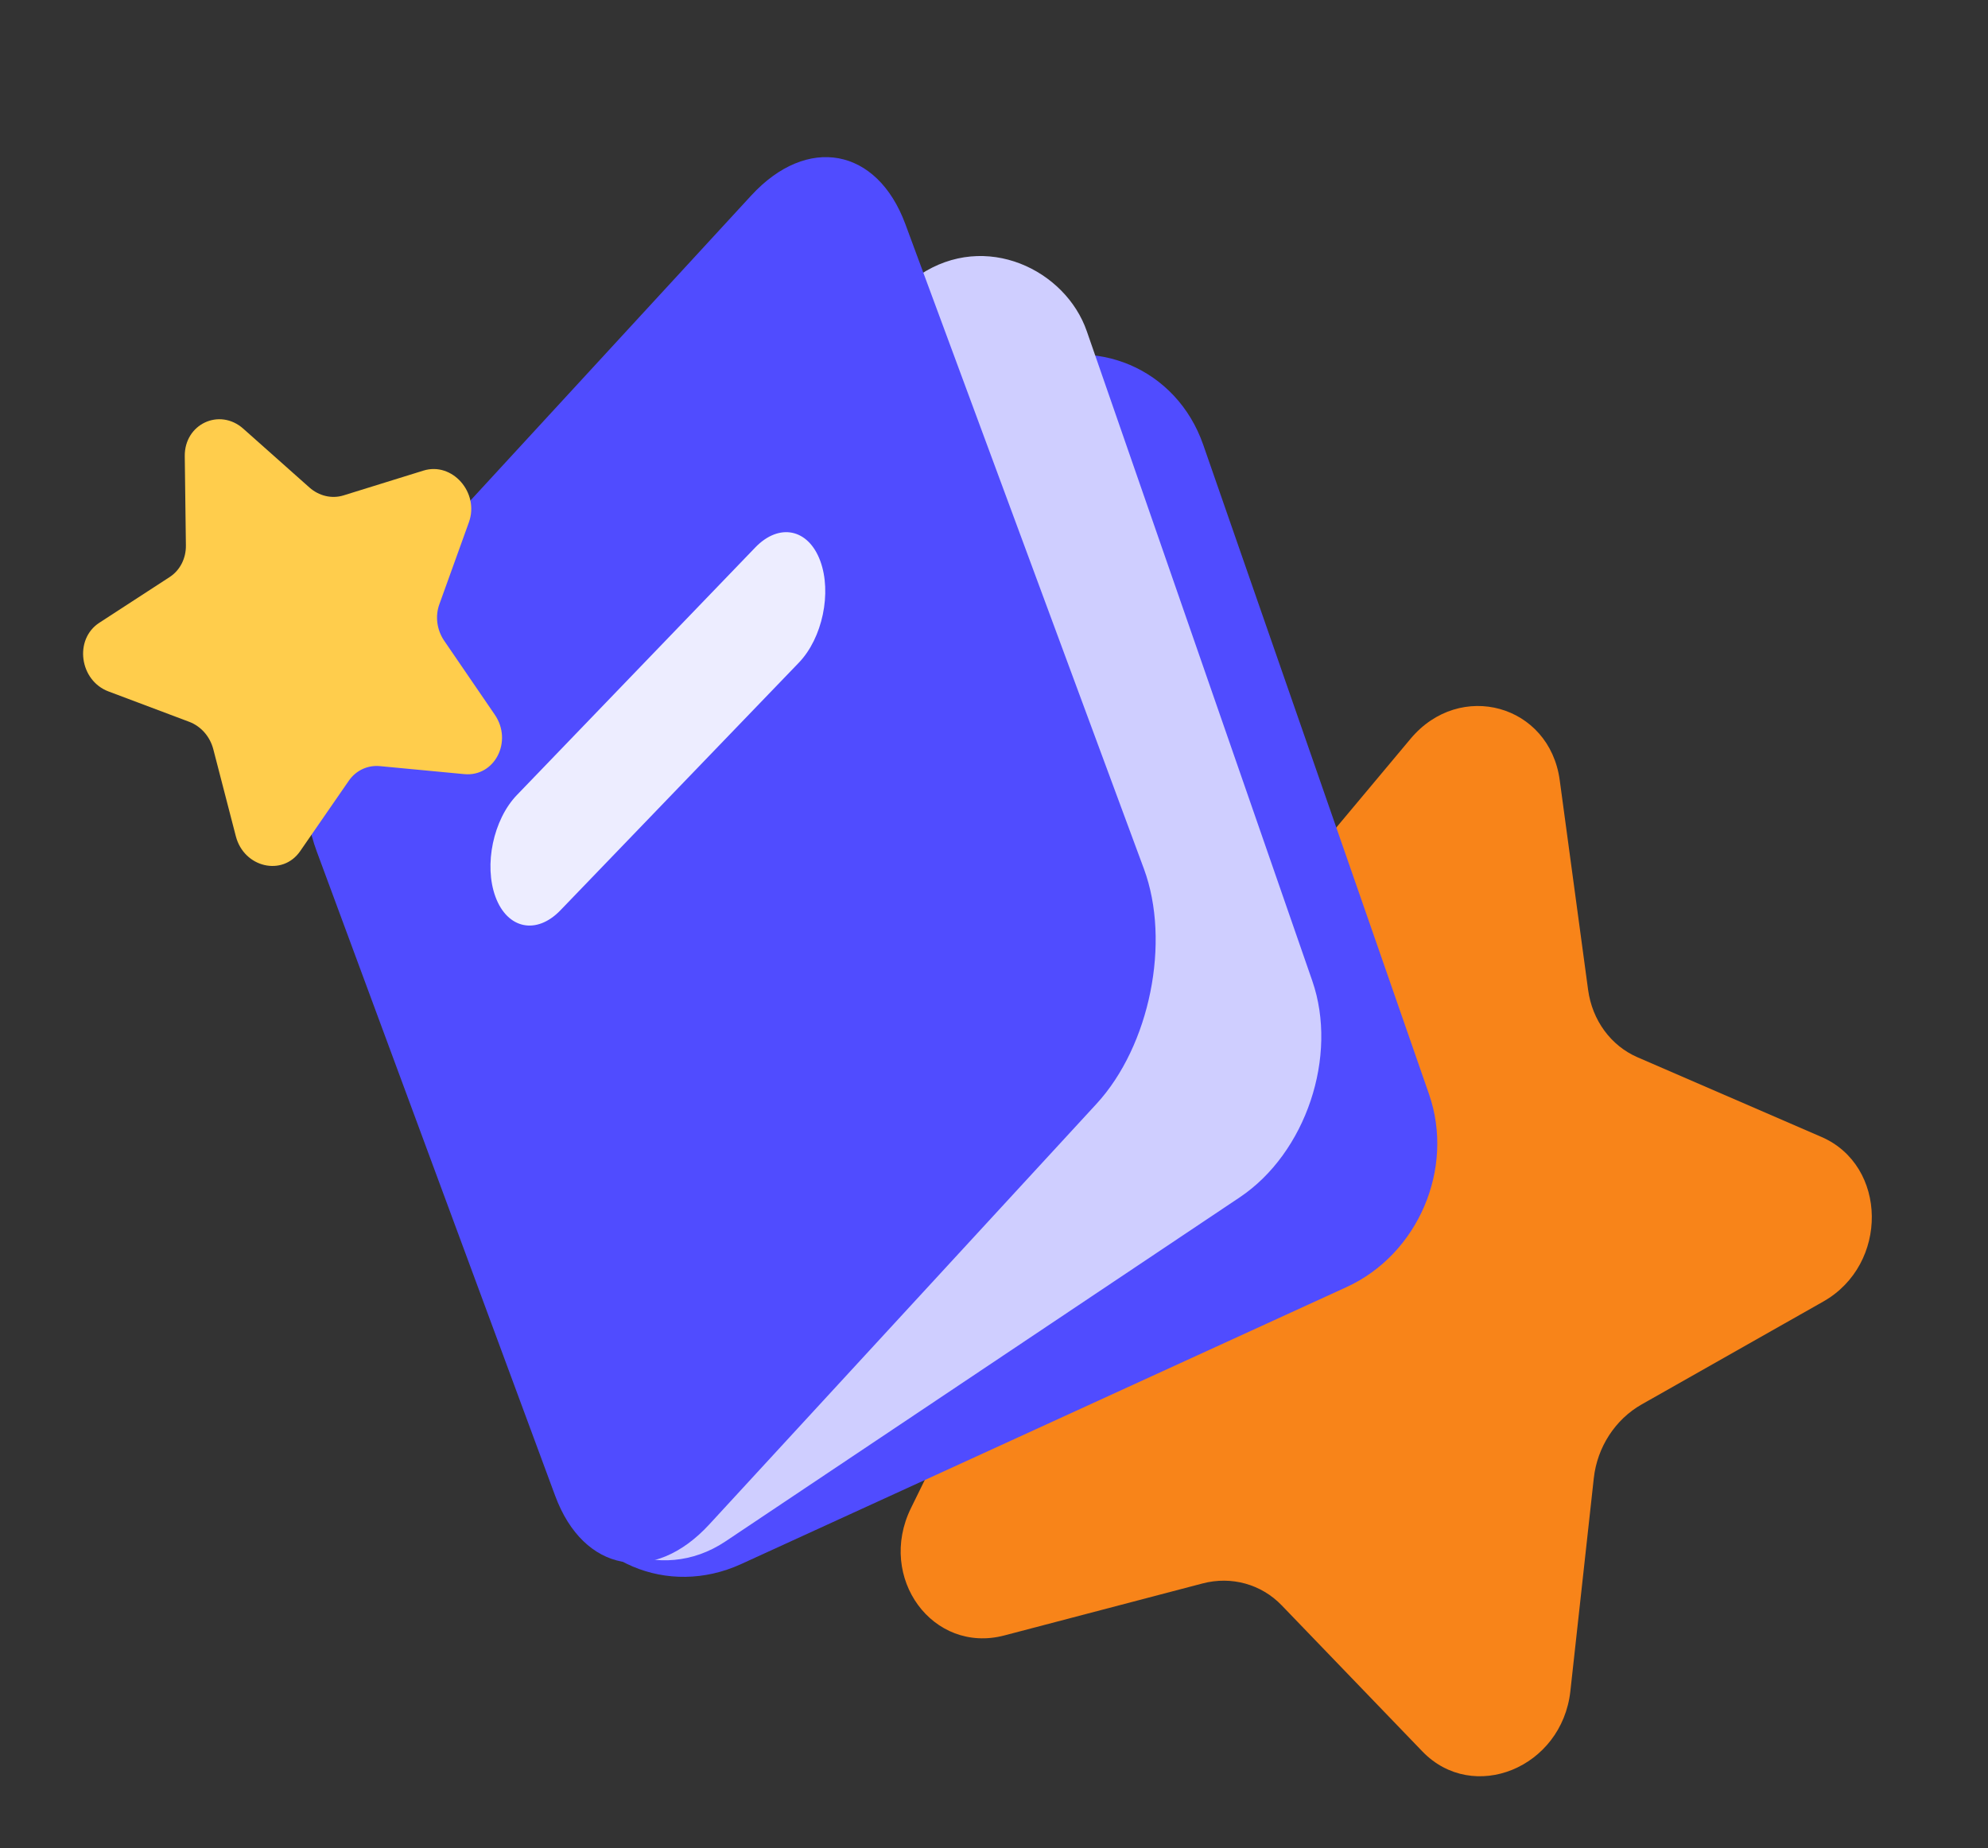
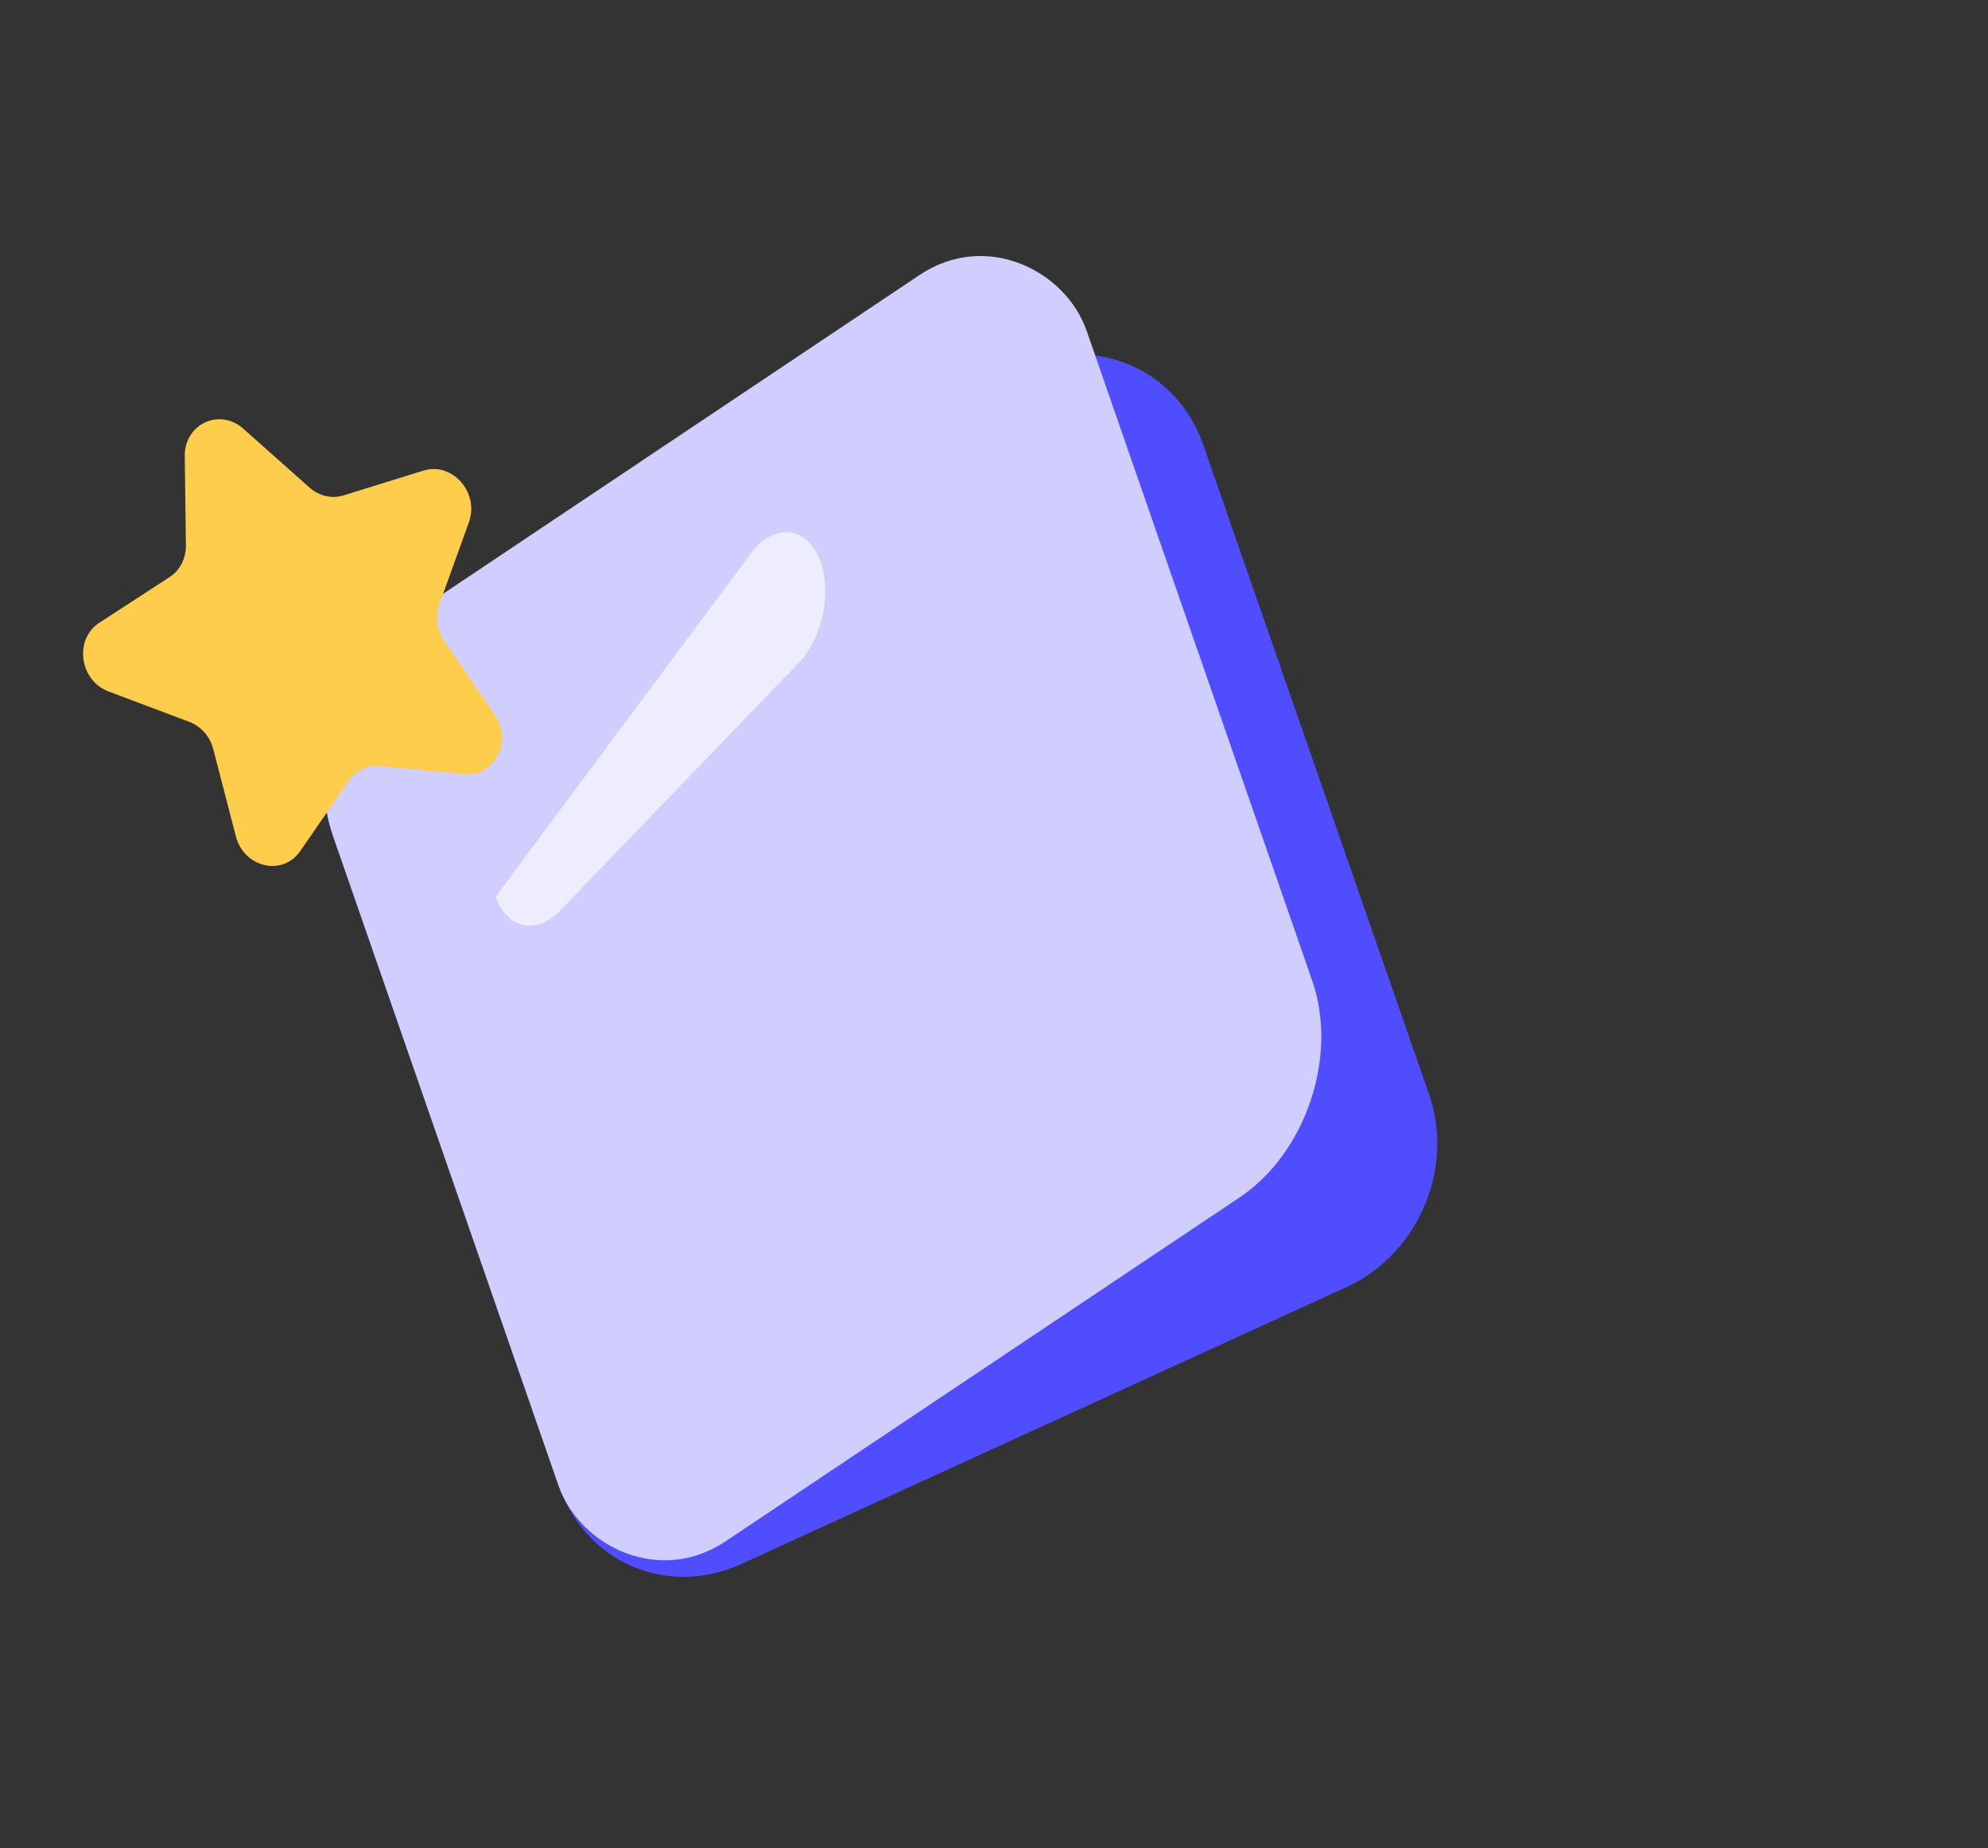
<svg xmlns="http://www.w3.org/2000/svg" width="128" height="119" viewBox="0 0 128 119" fill="none">
  <rect x="0" y="0" width="128" height="119" fill="#333333" stroke="none" />
-   <path d="M90.82 47.569C94.002 43.767 99.766 45.366 100.425 50.234L102.252 63.732C102.518 65.696 103.719 67.334 105.441 68.079L117.275 73.204C121.543 75.052 121.617 81.412 117.399 83.801L105.702 90.427C104 91.391 102.839 93.18 102.619 95.175L101.111 108.885C100.567 113.83 94.848 116.161 91.582 112.771L82.526 103.367C81.209 101.999 79.289 101.467 77.432 101.954L64.665 105.303C60.061 106.511 56.453 101.591 58.652 97.107L64.752 84.67C65.64 82.86 65.615 80.742 64.687 79.048L58.305 67.407C56.004 63.21 59.492 57.838 64.117 58.457L76.943 60.173C78.809 60.423 80.714 59.647 81.998 58.113L90.82 47.569Z" fill="#F88419" />
  <path d="M21.473 53.904C19.809 49.12 22.172 43.594 26.785 41.484L65.761 23.65C70.49 21.487 75.767 23.735 77.472 28.641L92.01 70.453C93.673 75.237 91.31 80.763 86.698 82.873L47.722 100.706C42.993 102.87 37.715 100.621 36.01 95.716L21.473 53.904Z" fill="#504CFF" />
  <rect width="58.414" height="62.845" rx="9.287" transform="matrix(0.831 -0.556 0.328 0.945 18.384 45.02)" fill="#CFCEFF" />
-   <path d="M20.386 54.8C18.648 50.101 19.999 43.404 23.44 39.667L48.371 12.586C51.976 8.671 56.471 9.505 58.292 14.428L73.652 55.941C75.391 60.641 74.04 67.337 70.599 71.075L45.667 98.155C42.063 102.07 37.568 101.236 35.746 96.313L20.386 54.8Z" fill="#504CFF" />
-   <path d="M31.903 57.748C31.145 55.698 31.76 52.77 33.281 51.191L48.63 35.249C50.168 33.653 52.045 34.04 52.812 36.112C53.57 38.162 52.955 41.09 51.434 42.669L36.084 58.611C34.547 60.208 32.67 59.82 31.903 57.748Z" fill="#EDEDFF" />
+   <path d="M31.903 57.748L48.63 35.249C50.168 33.653 52.045 34.04 52.812 36.112C53.57 38.162 52.955 41.09 51.434 42.669L36.084 58.611C34.547 60.208 32.67 59.82 31.903 57.748Z" fill="#EDEDFF" />
  <path d="M11.896 29.376C11.869 27.304 14.133 26.241 15.667 27.605L19.922 31.388C20.541 31.938 21.369 32.13 22.117 31.898L27.266 30.3C29.122 29.724 30.878 31.721 30.191 33.627L28.286 38.914C28.009 39.683 28.128 40.566 28.602 41.259L31.857 46.017C33.031 47.733 31.852 50.03 29.893 49.844L24.461 49.329C23.67 49.254 22.917 49.607 22.46 50.268L19.324 54.807C18.193 56.443 15.709 55.866 15.185 53.845L13.733 48.24C13.521 47.424 12.937 46.759 12.181 46.475L6.987 44.521C5.114 43.817 4.758 41.163 6.393 40.1L10.928 37.152C11.587 36.723 11.98 35.958 11.969 35.122L11.896 29.376Z" fill="#FFCD4C" />
</svg>